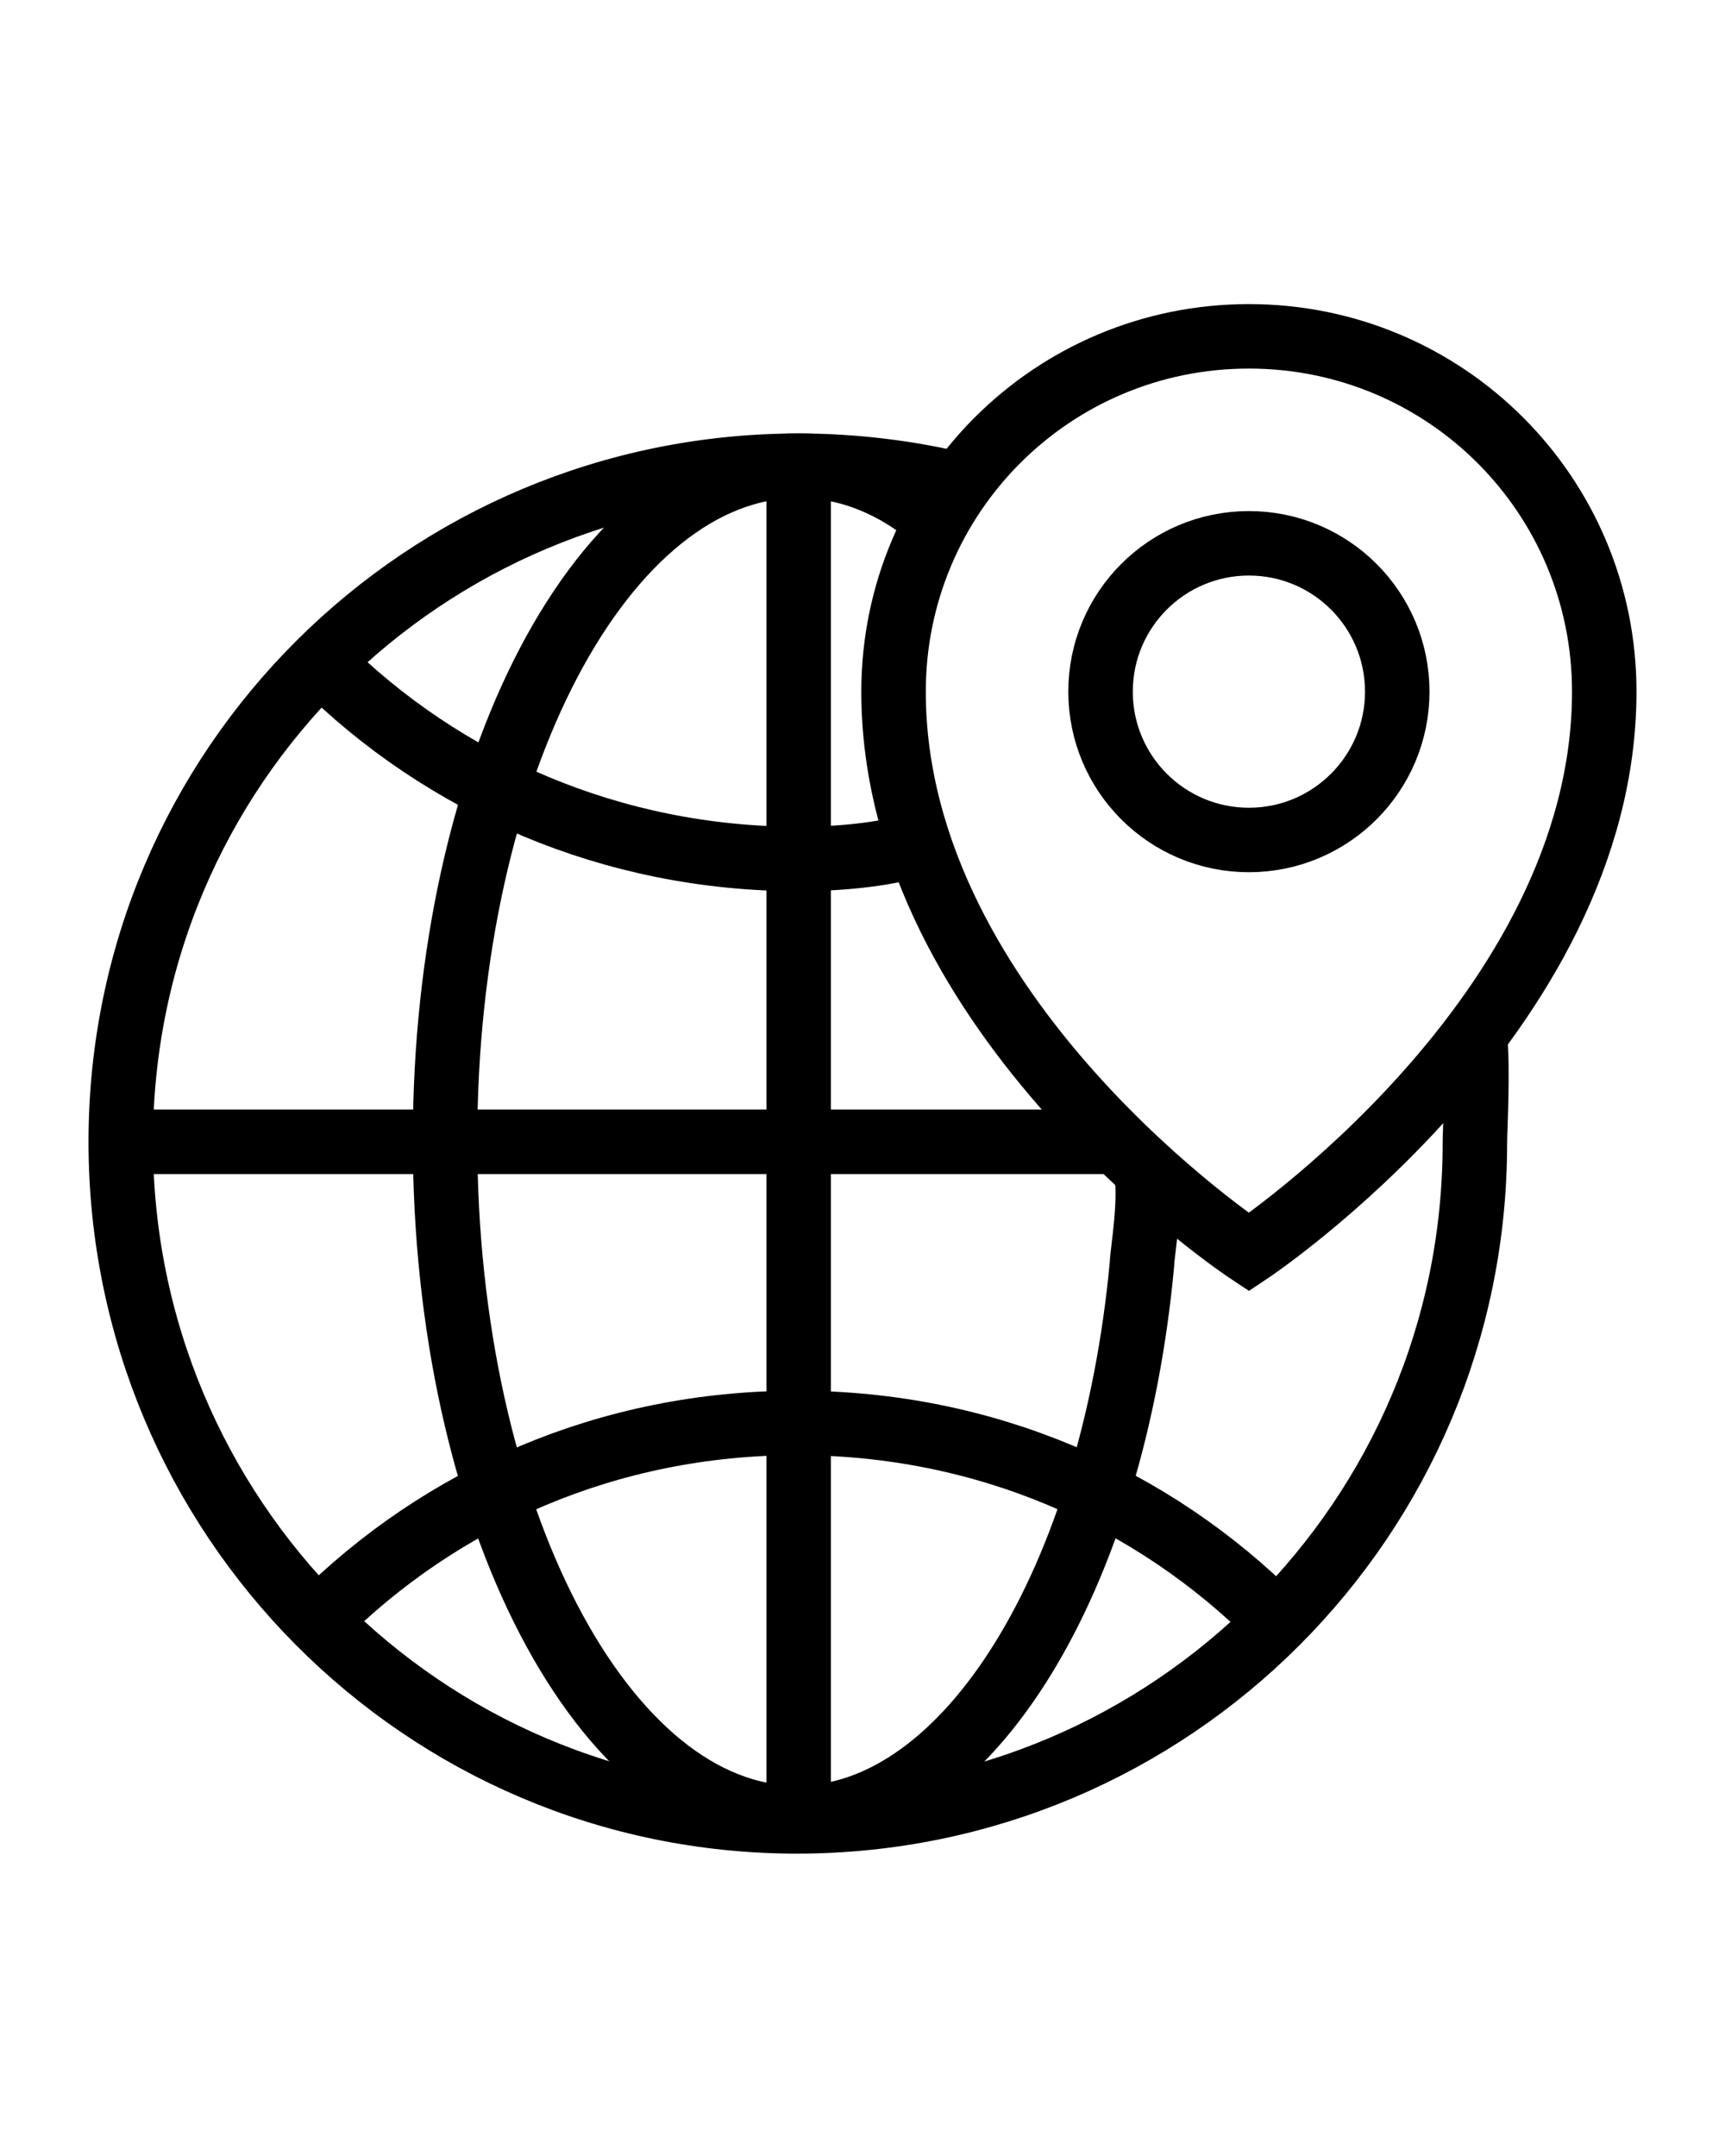
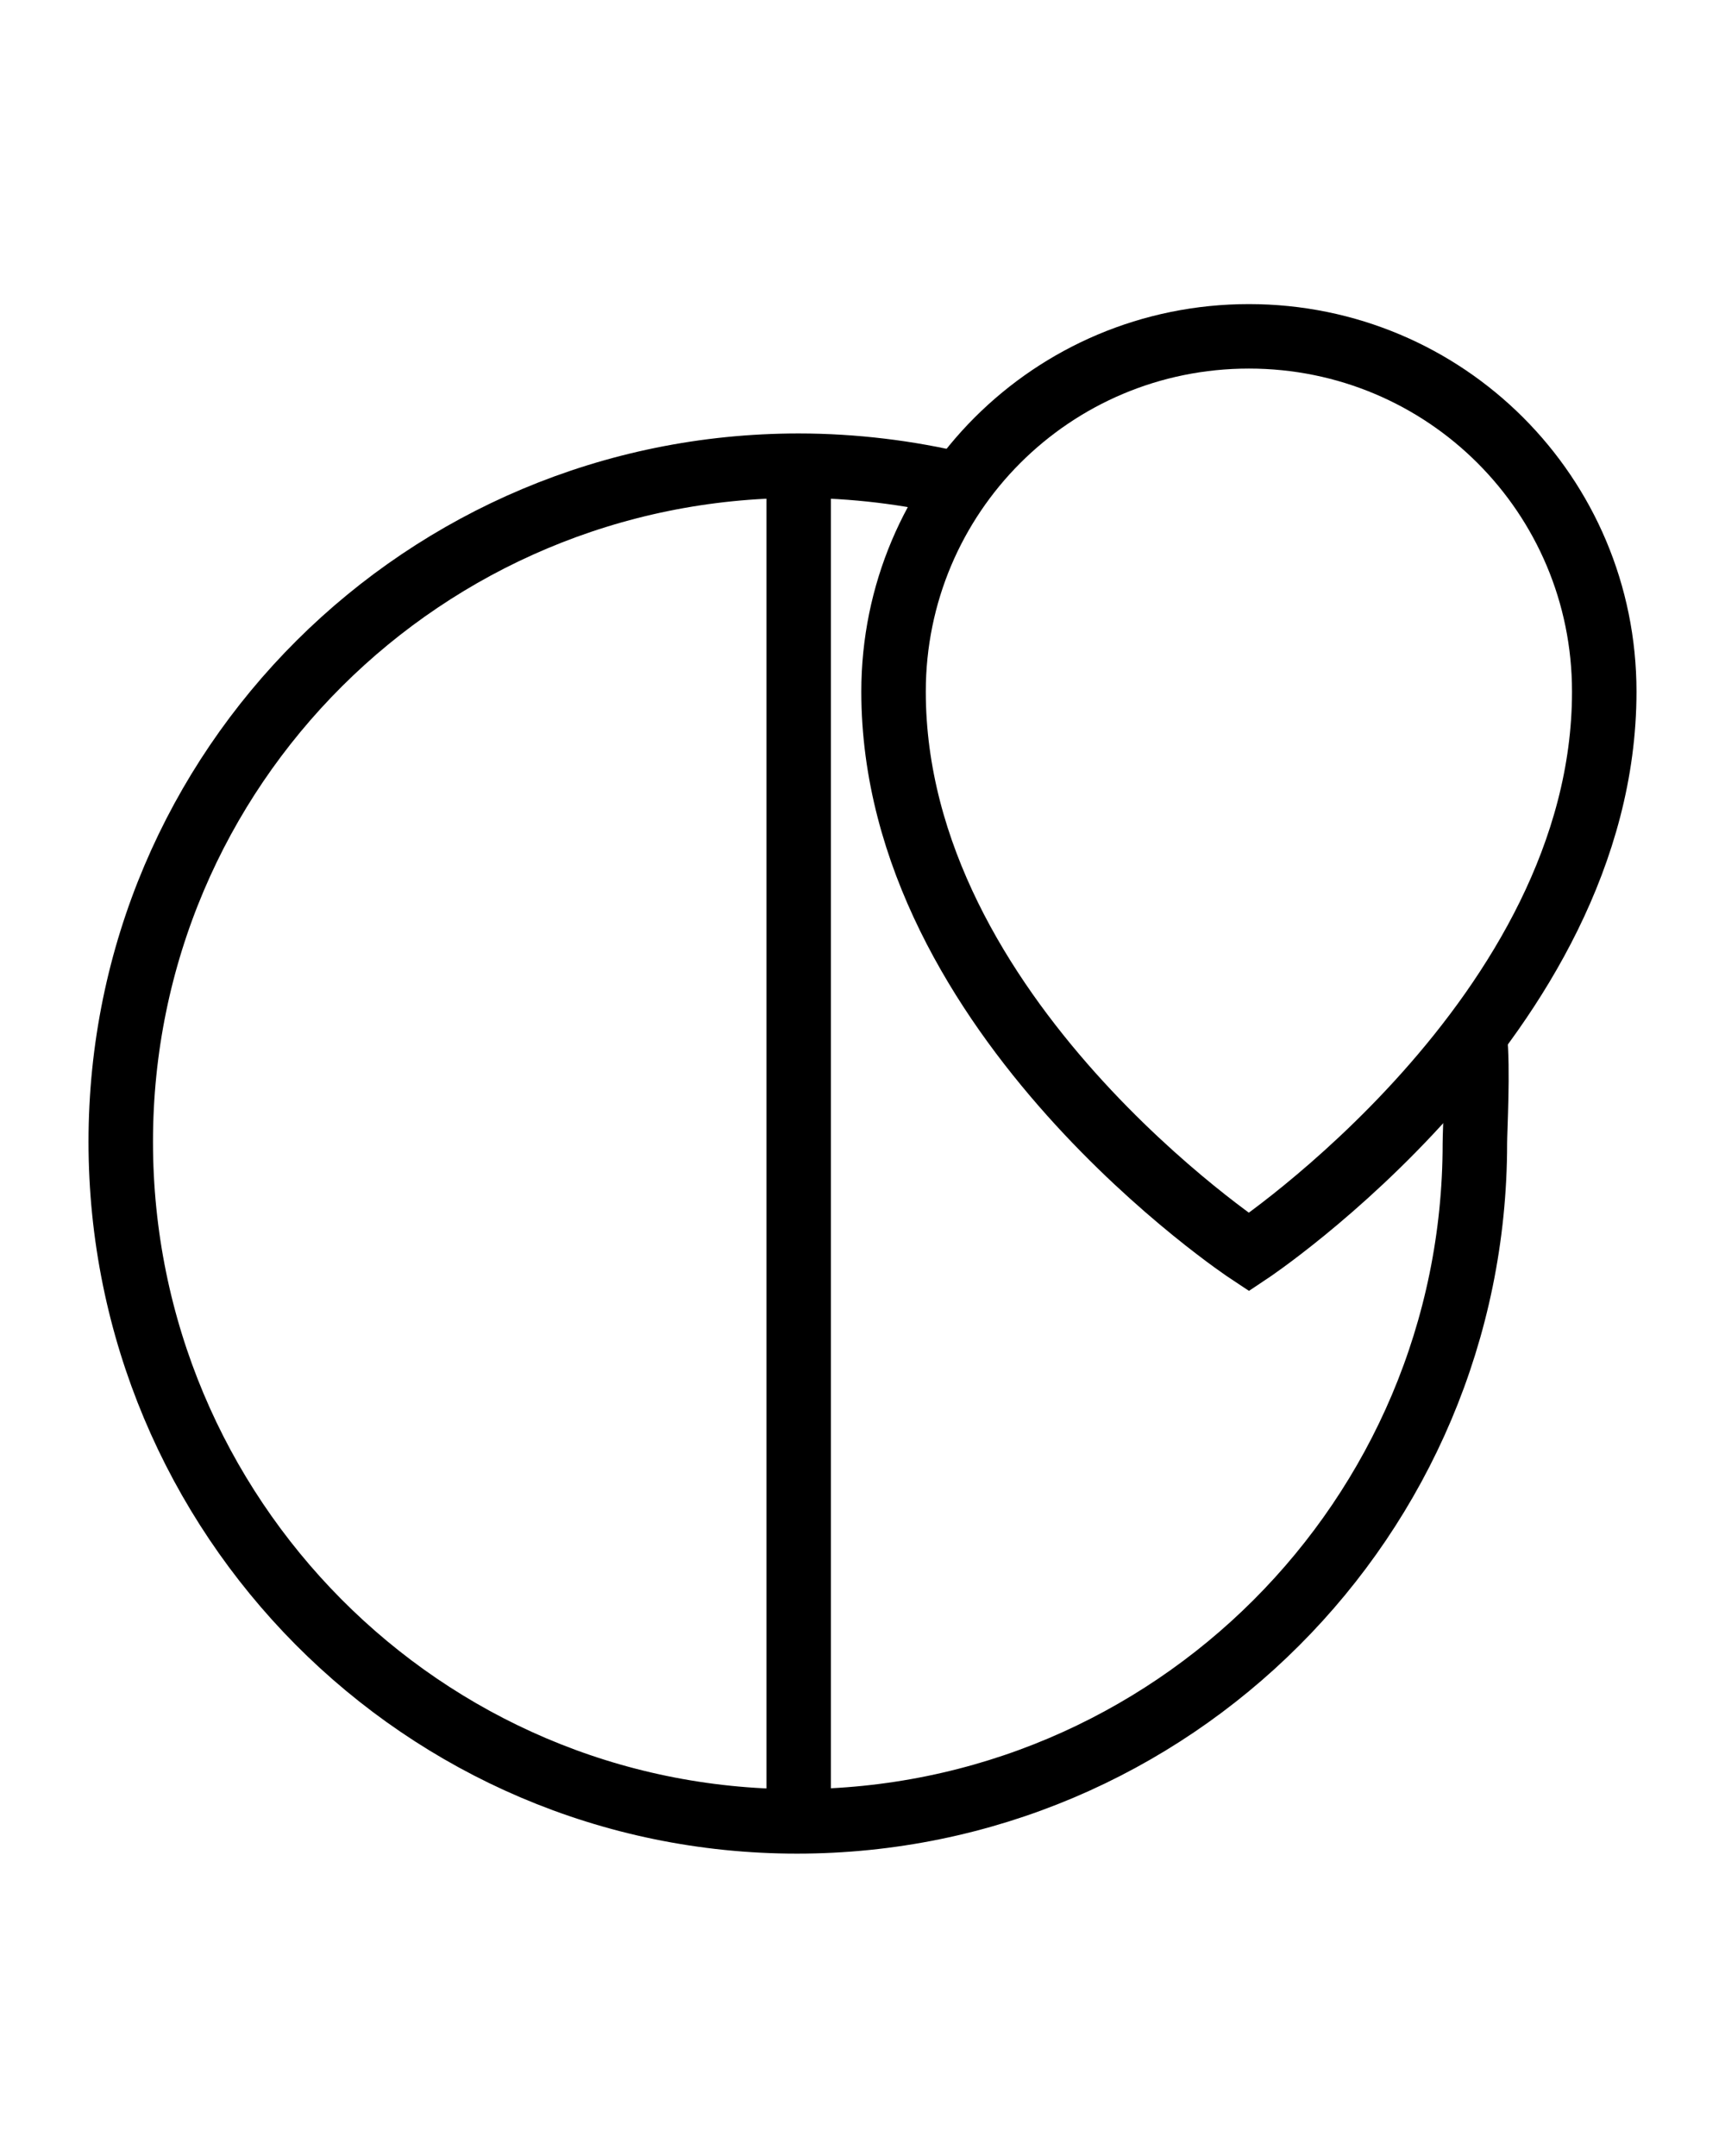
<svg xmlns="http://www.w3.org/2000/svg" version="1.1" id="Layer_1" x="0px" y="0px" viewBox="0 0 100 125" style="enable-background:new 0 0 100 125;" xml:space="preserve">
  <style type="text/css">
	.st0{fill:none;stroke:#000000;stroke-width:3.738;stroke-miterlimit:10;}
</style>
  <g>
    <g>
      <path class="st0" d="M72.4,72.6c0,0-20.6-13.6-20.6-32.5c0-11.4,9.2-20.6,20.6-20.6S93,28.7,93,40.1C93,58.9,72.4,72.6,72.4,72.6z    " />
-       <circle class="st0" cx="72.4" cy="40.1" r="8.6" />
    </g>
    <g>
      <path class="st0" d="M85.5,60.1c0.2,1.9,0,5.4,0,6.2c0,21.7-17.6,39.3-39.3,39.3S7,87.9,7,66.2S24.6,27,46.3,27    c3.2,0,6.4,0.4,9.3,1.1" />
-       <path class="st0" d="M53.4,48.9c-2.2,0.7-5,0.9-7.1,0.9c-10.8,0-20.6-4.3-27.7-11.4" />
-       <path class="st0" d="M73.9,93.9c-7.1-7.1-16.8-11.4-27.7-11.4s-20.6,4.3-27.7,11.4" />
-       <path class="st0" d="M66.4,67.7c0.4,1.7-0.2,5-0.2,5.6c-1.7,18.3-10.1,32.1-20,32.1c-11.2,0-20.4-17.6-20.4-39.3S35,27,46.3,27    c2.8,0,5.6,1.1,8,3.2" />
-       <line class="st0" x1="64.8" y1="66.2" x2="7" y2="66.2" />
      <line class="st0" x1="46.3" y1="105.5" x2="46.3" y2="27" />
    </g>
  </g>
</svg>